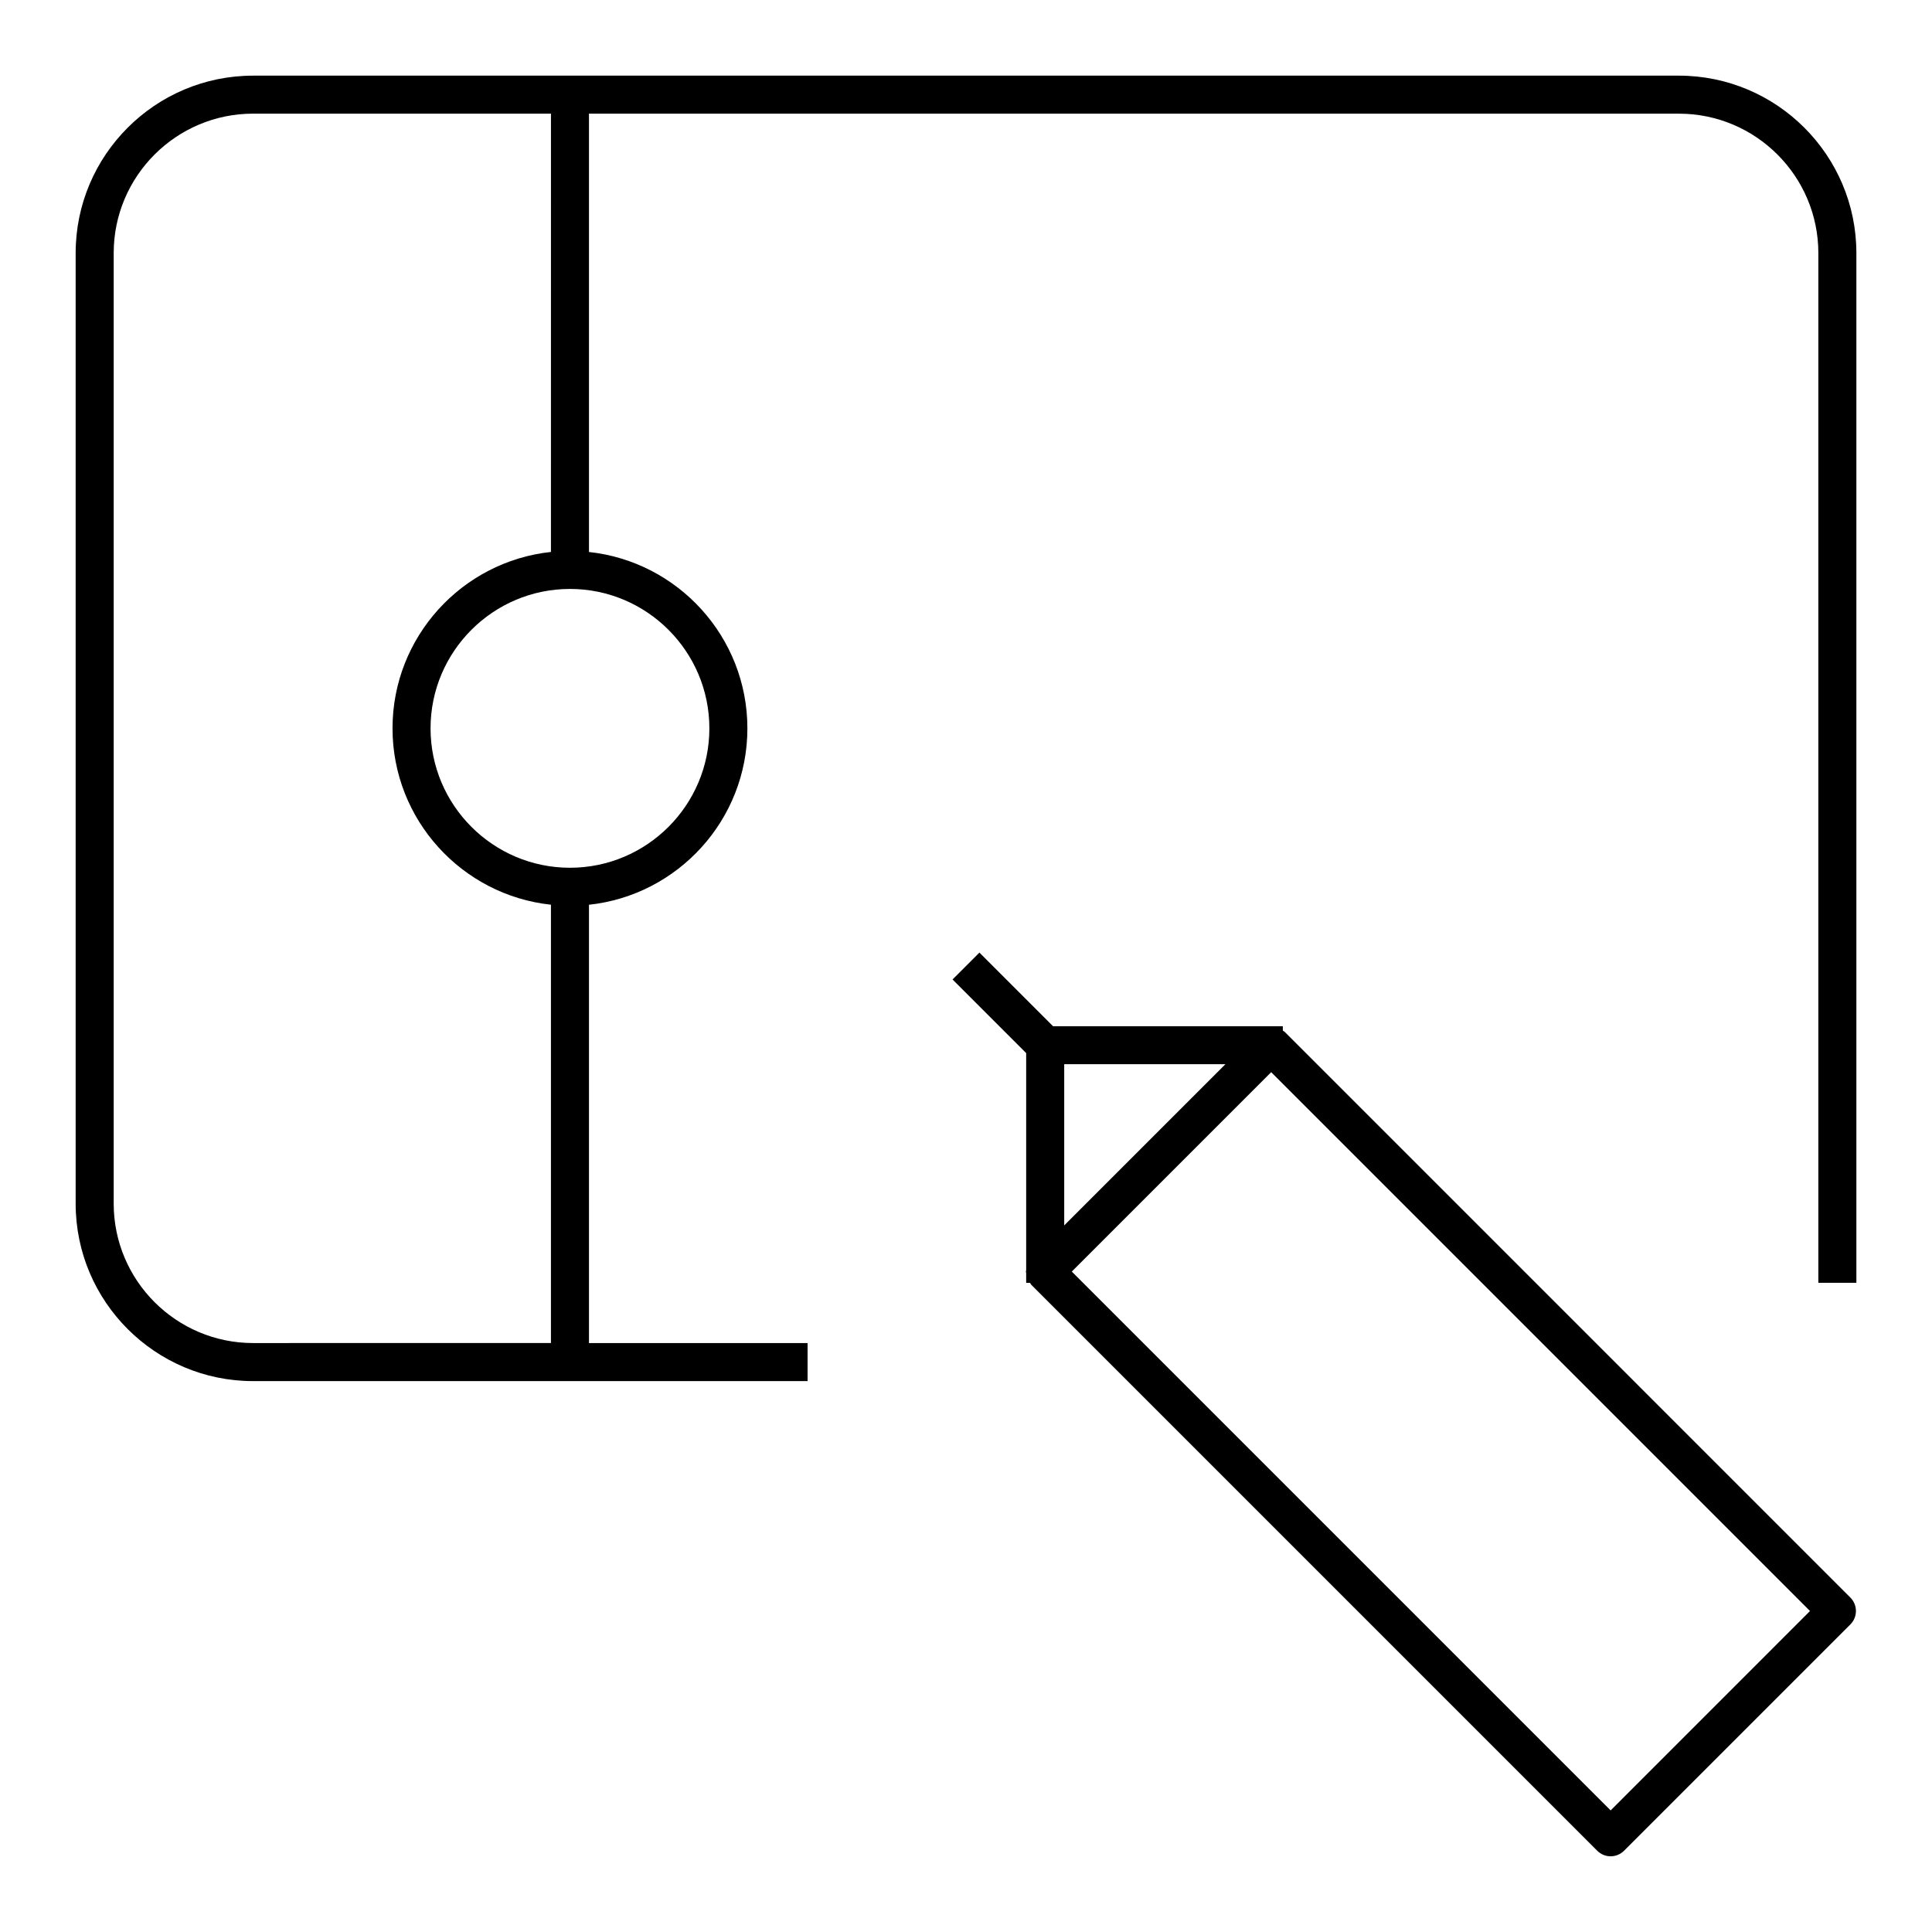
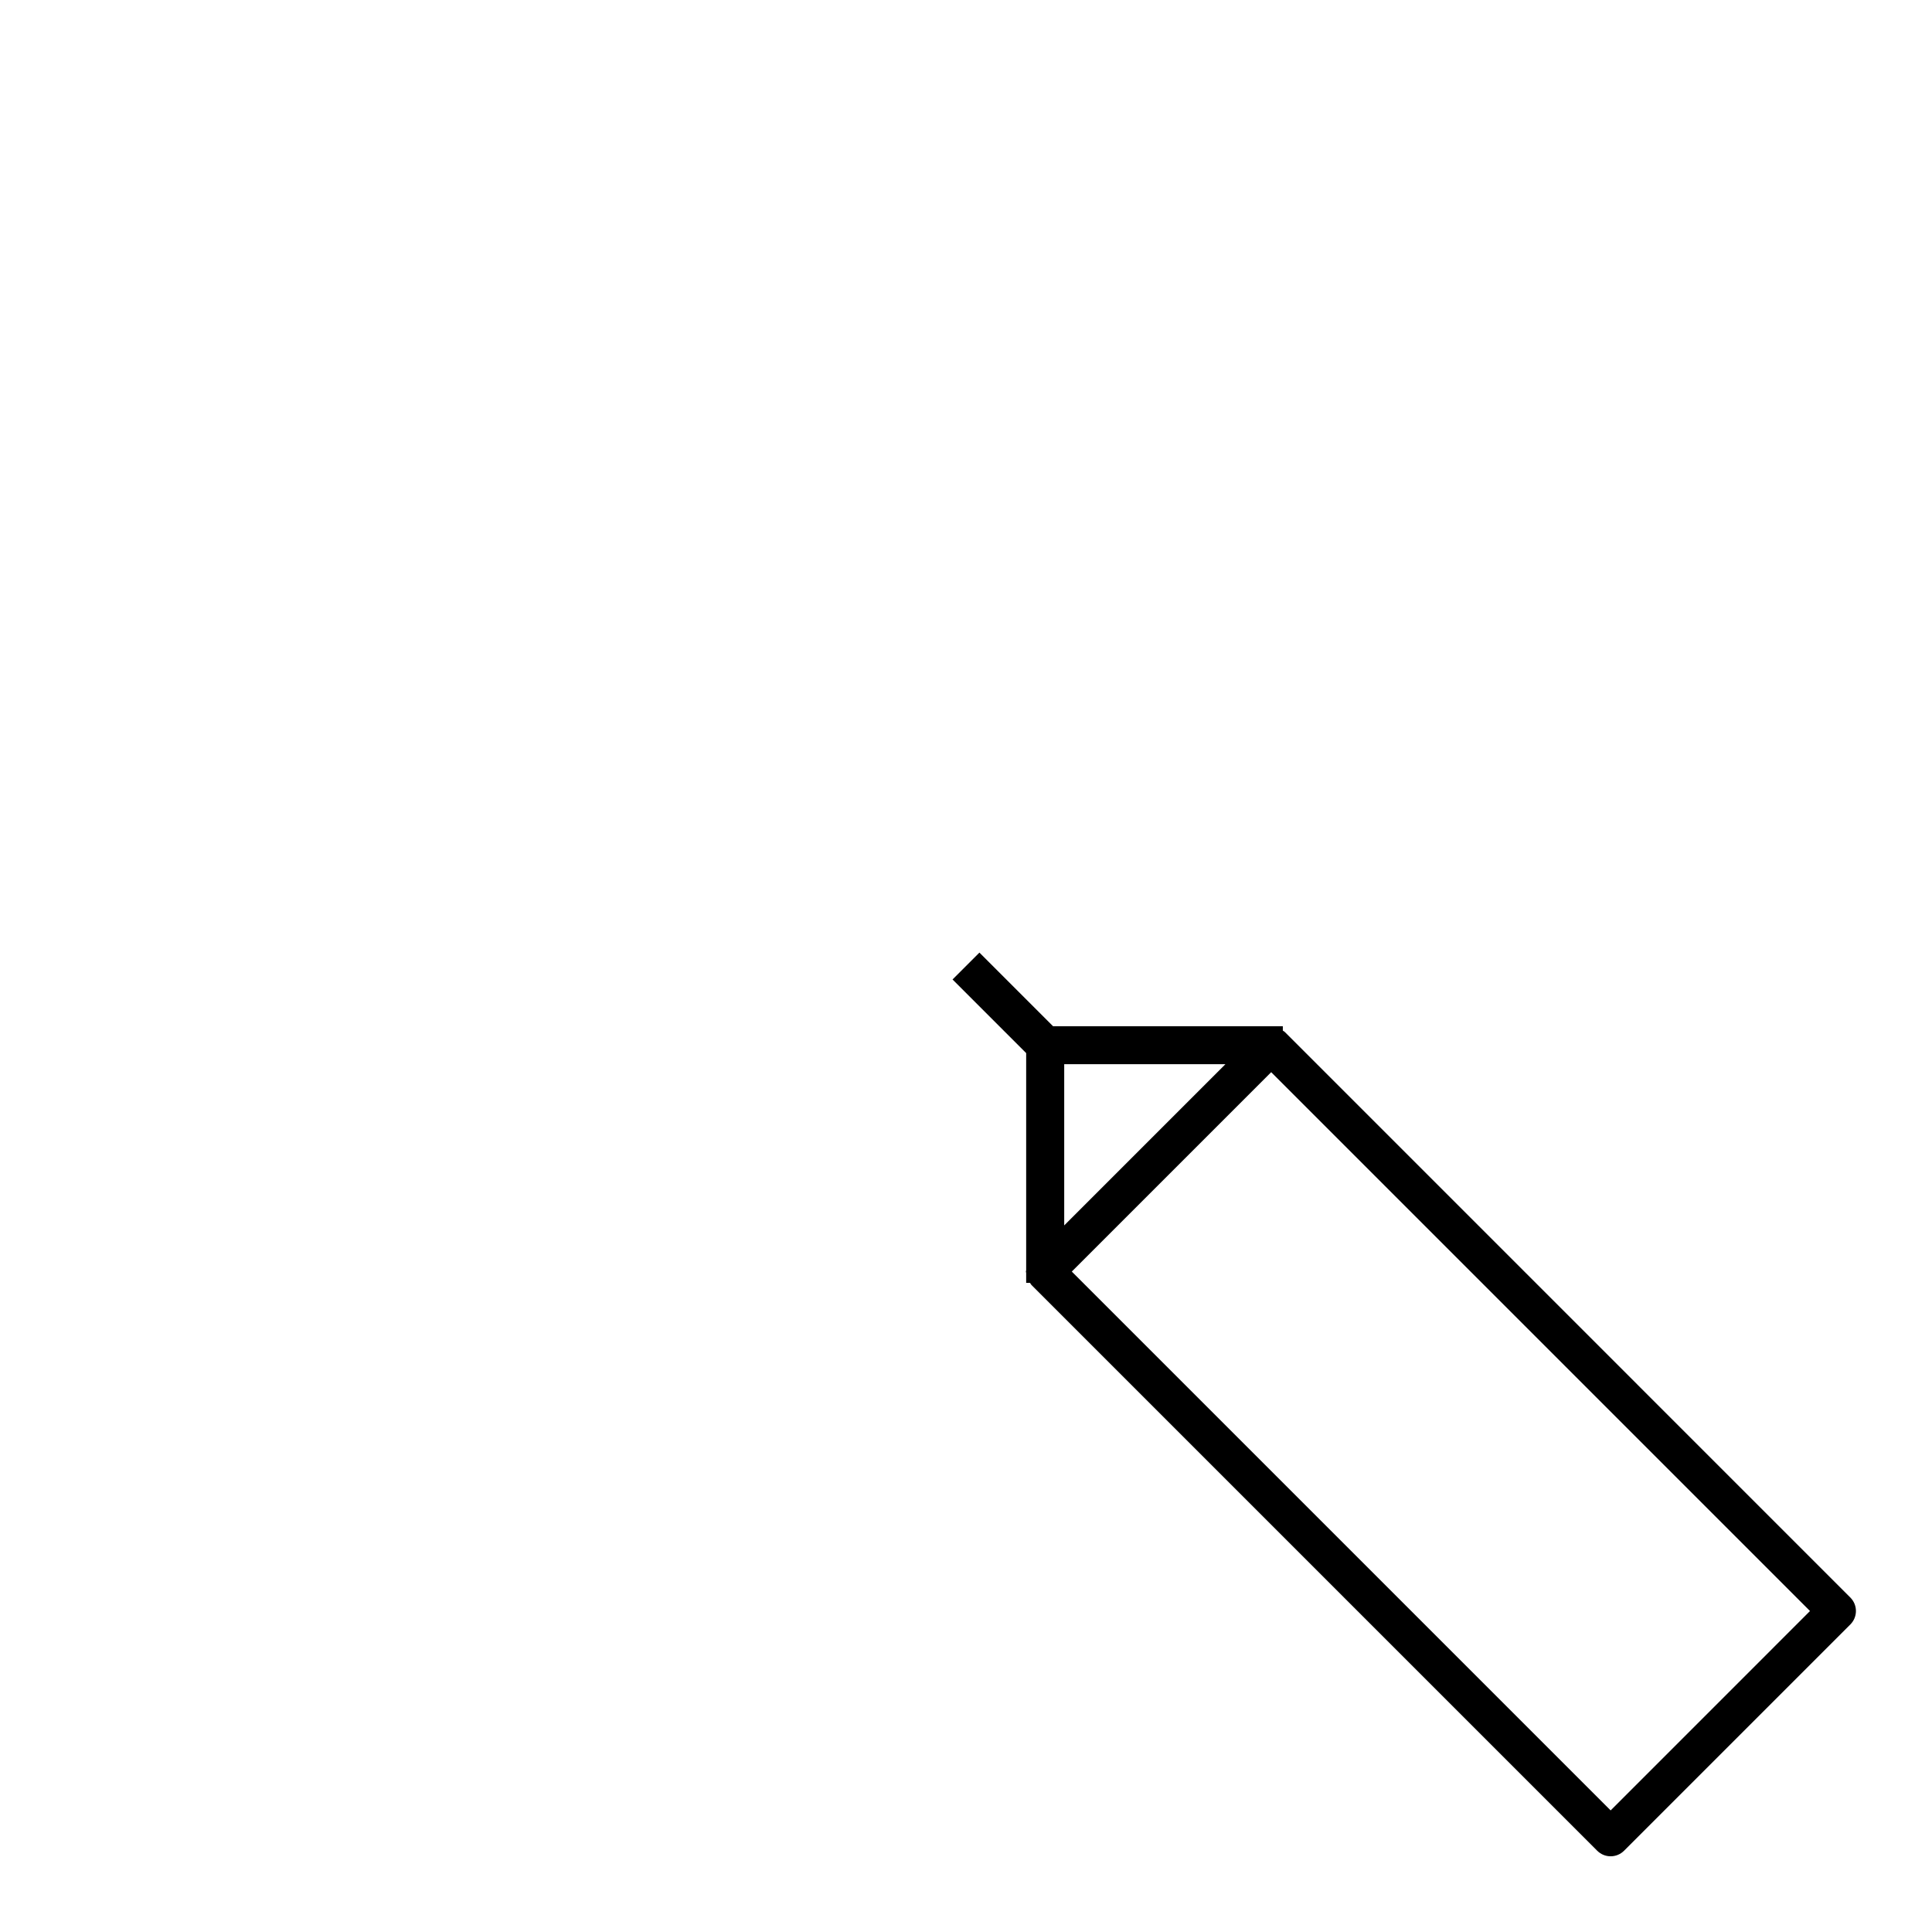
<svg xmlns="http://www.w3.org/2000/svg" fill="#000000" width="800px" height="800px" version="1.1" viewBox="144 144 512 512">
  <g>
-     <path d="m588.93 164.05h-377.86c-25.926 0-47.02 21.094-47.02 47.02v251.91c0 25.926 21.094 47.027 47.02 47.027h146.95v-10.078h-57.938v-116.16c23.566-2.519 41.984-22.516 41.984-46.742 0-24.227-18.418-44.219-41.984-46.742v-116.16h288.85c20.375 0 36.949 16.574 36.949 36.945v272.89h10.078v-272.89c0-25.926-21.102-47.02-47.027-47.02zm-256.94 172.97c0 20.375-16.574 36.945-36.945 36.945-20.367 0-36.945-16.574-36.945-36.945 0-20.367 16.574-36.945 36.945-36.945 20.371 0 36.945 16.57 36.945 36.945zm-41.984-46.746c-23.566 2.519-41.984 22.516-41.984 46.742 0 24.227 18.414 44.219 41.984 46.742v116.16l-78.93 0.004c-20.367 0-36.945-16.574-36.945-36.949v-251.91c0-20.367 16.574-36.945 36.945-36.945h78.934z" />
    <path d="m484.45 417.45c-0.141-0.141-0.328-0.203-0.488-0.324v-1.168h-60.891l-19.512-19.512-7.125 7.125 19.512 19.512v57.555c-0.012 0.117-0.07 0.227-0.07 0.344 0 0.117 0.059 0.227 0.07 0.344v2.644h1.023c0.141 0.18 0.215 0.402 0.383 0.57l149.92 149.92c0.984 0.984 2.273 1.477 3.562 1.477 1.289 0 2.578-0.492 3.562-1.477l59.969-59.965c1.969-1.969 1.969-5.152 0-7.125zm-15.703 8.578-42.719 42.719v-42.719zm102.09 197.75-142.8-142.8 52.844-52.84 142.79 142.8z" />
  </g>
</svg>